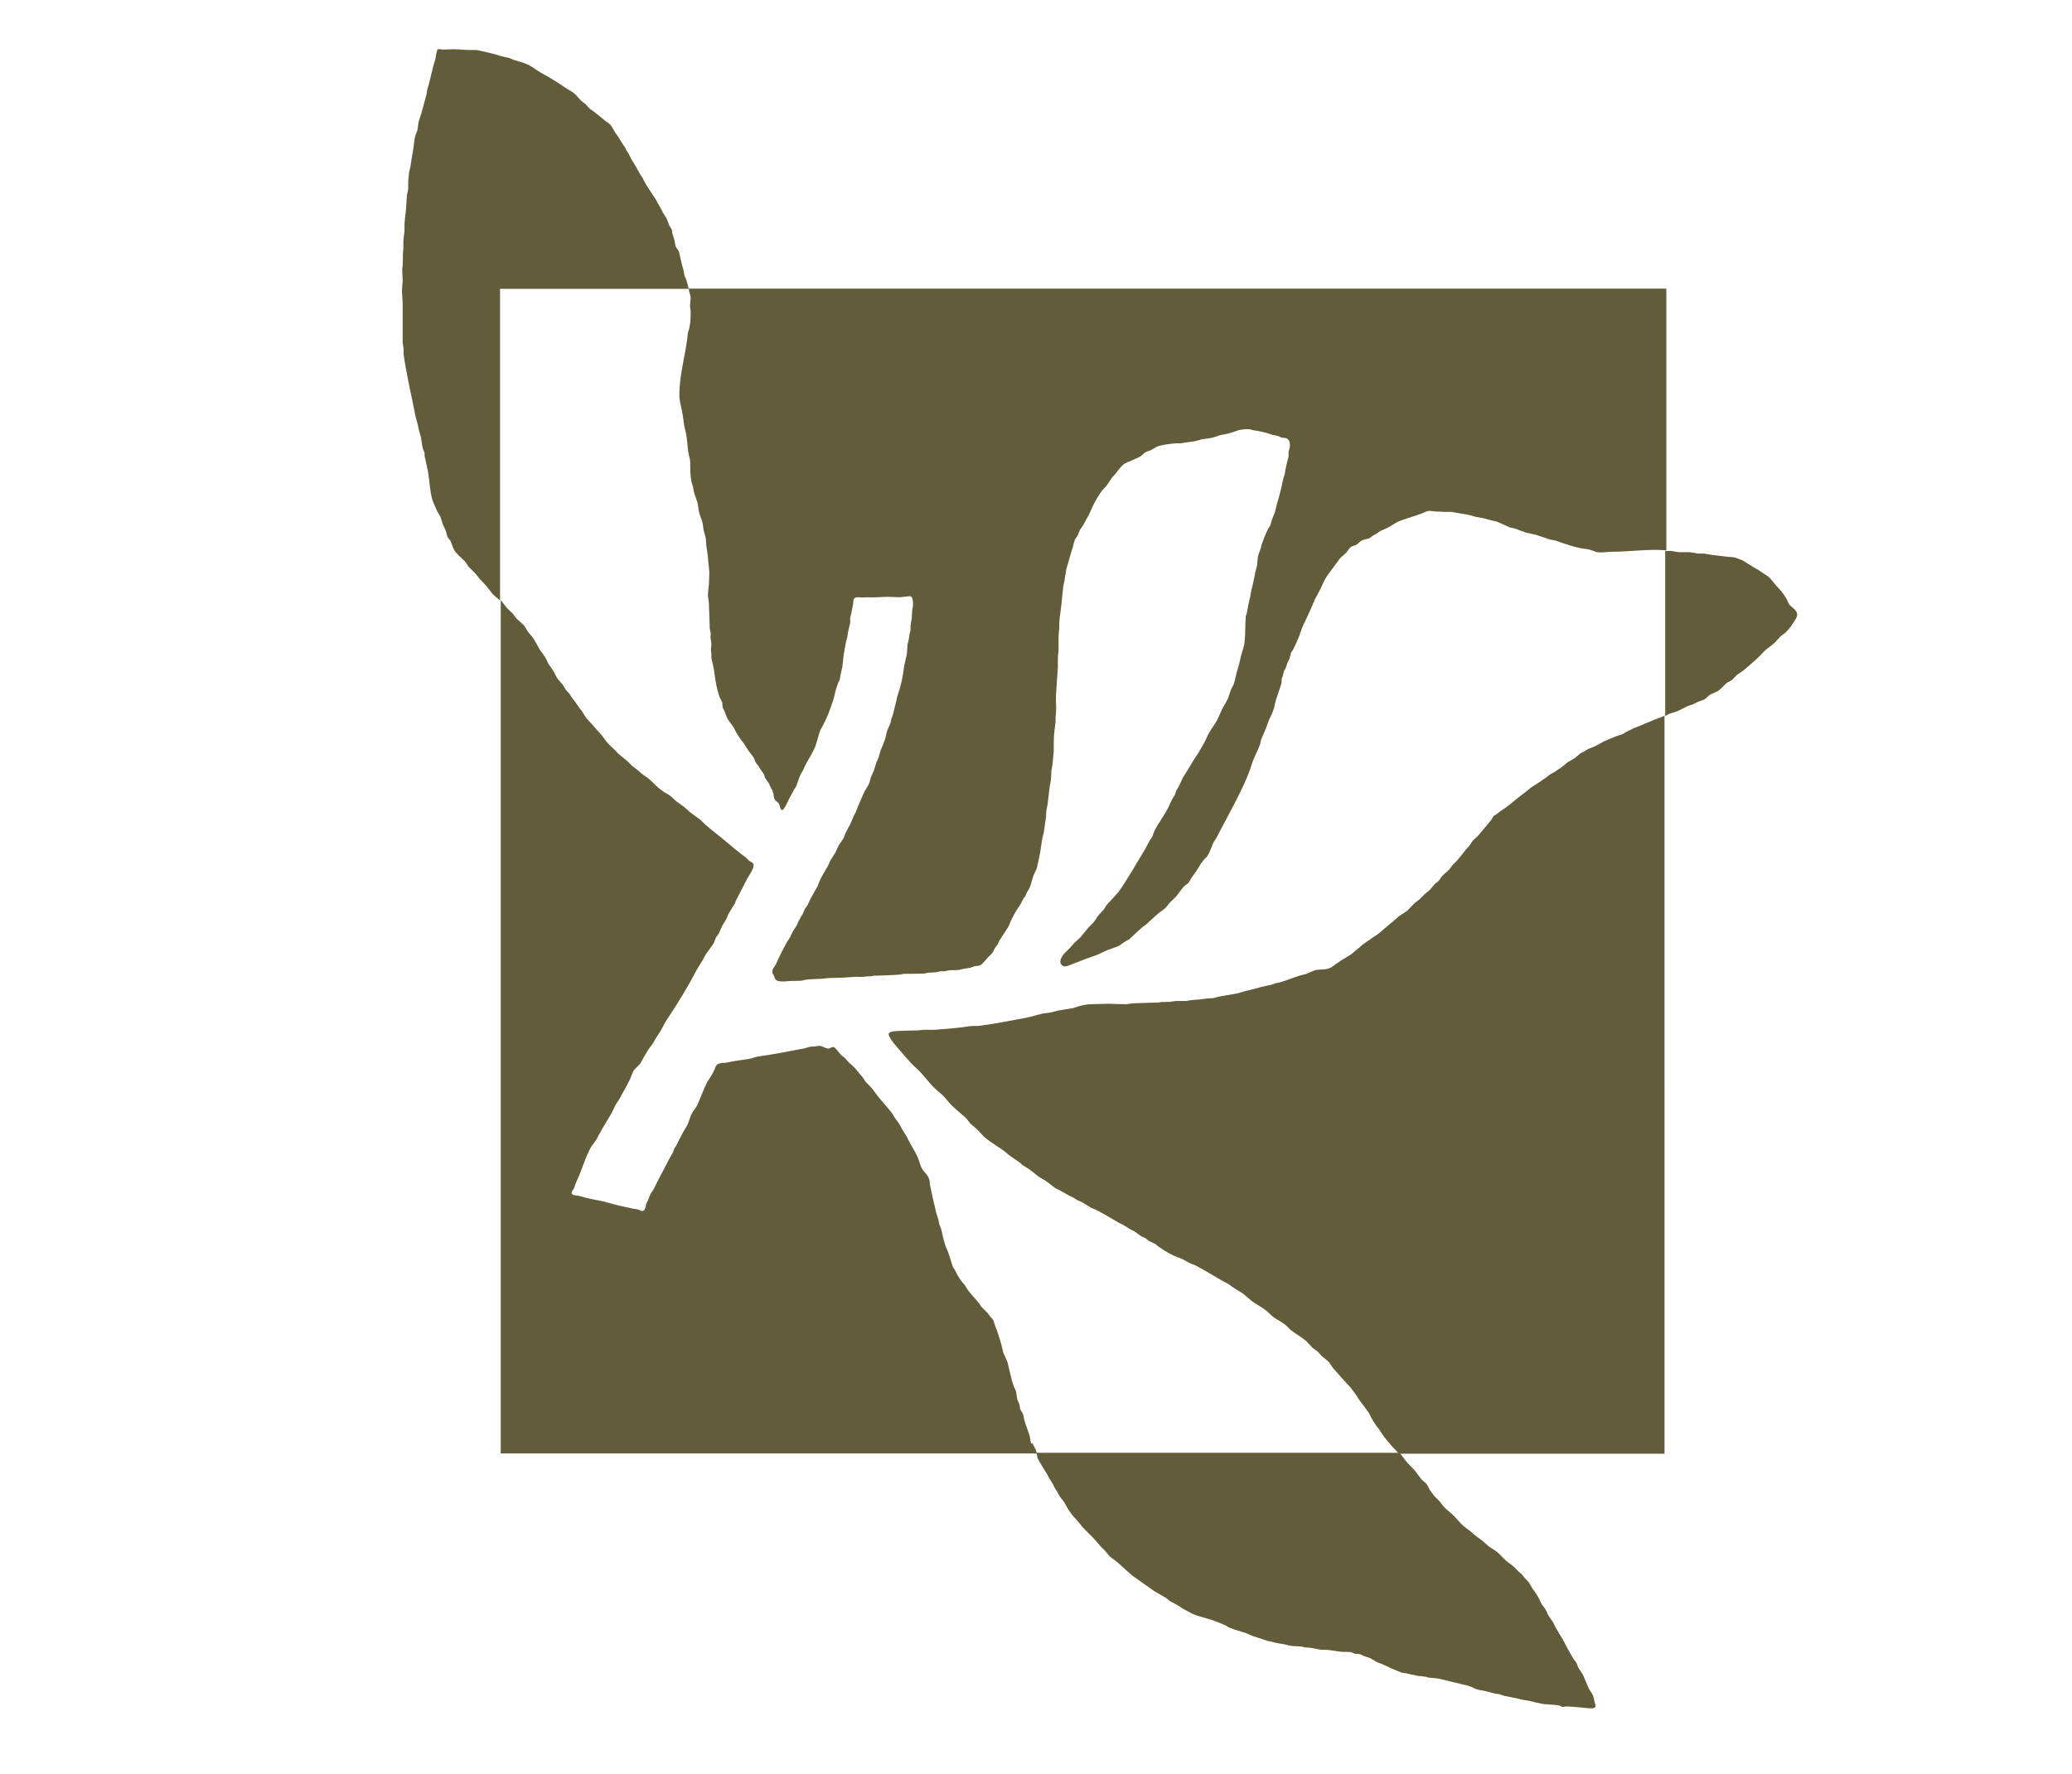
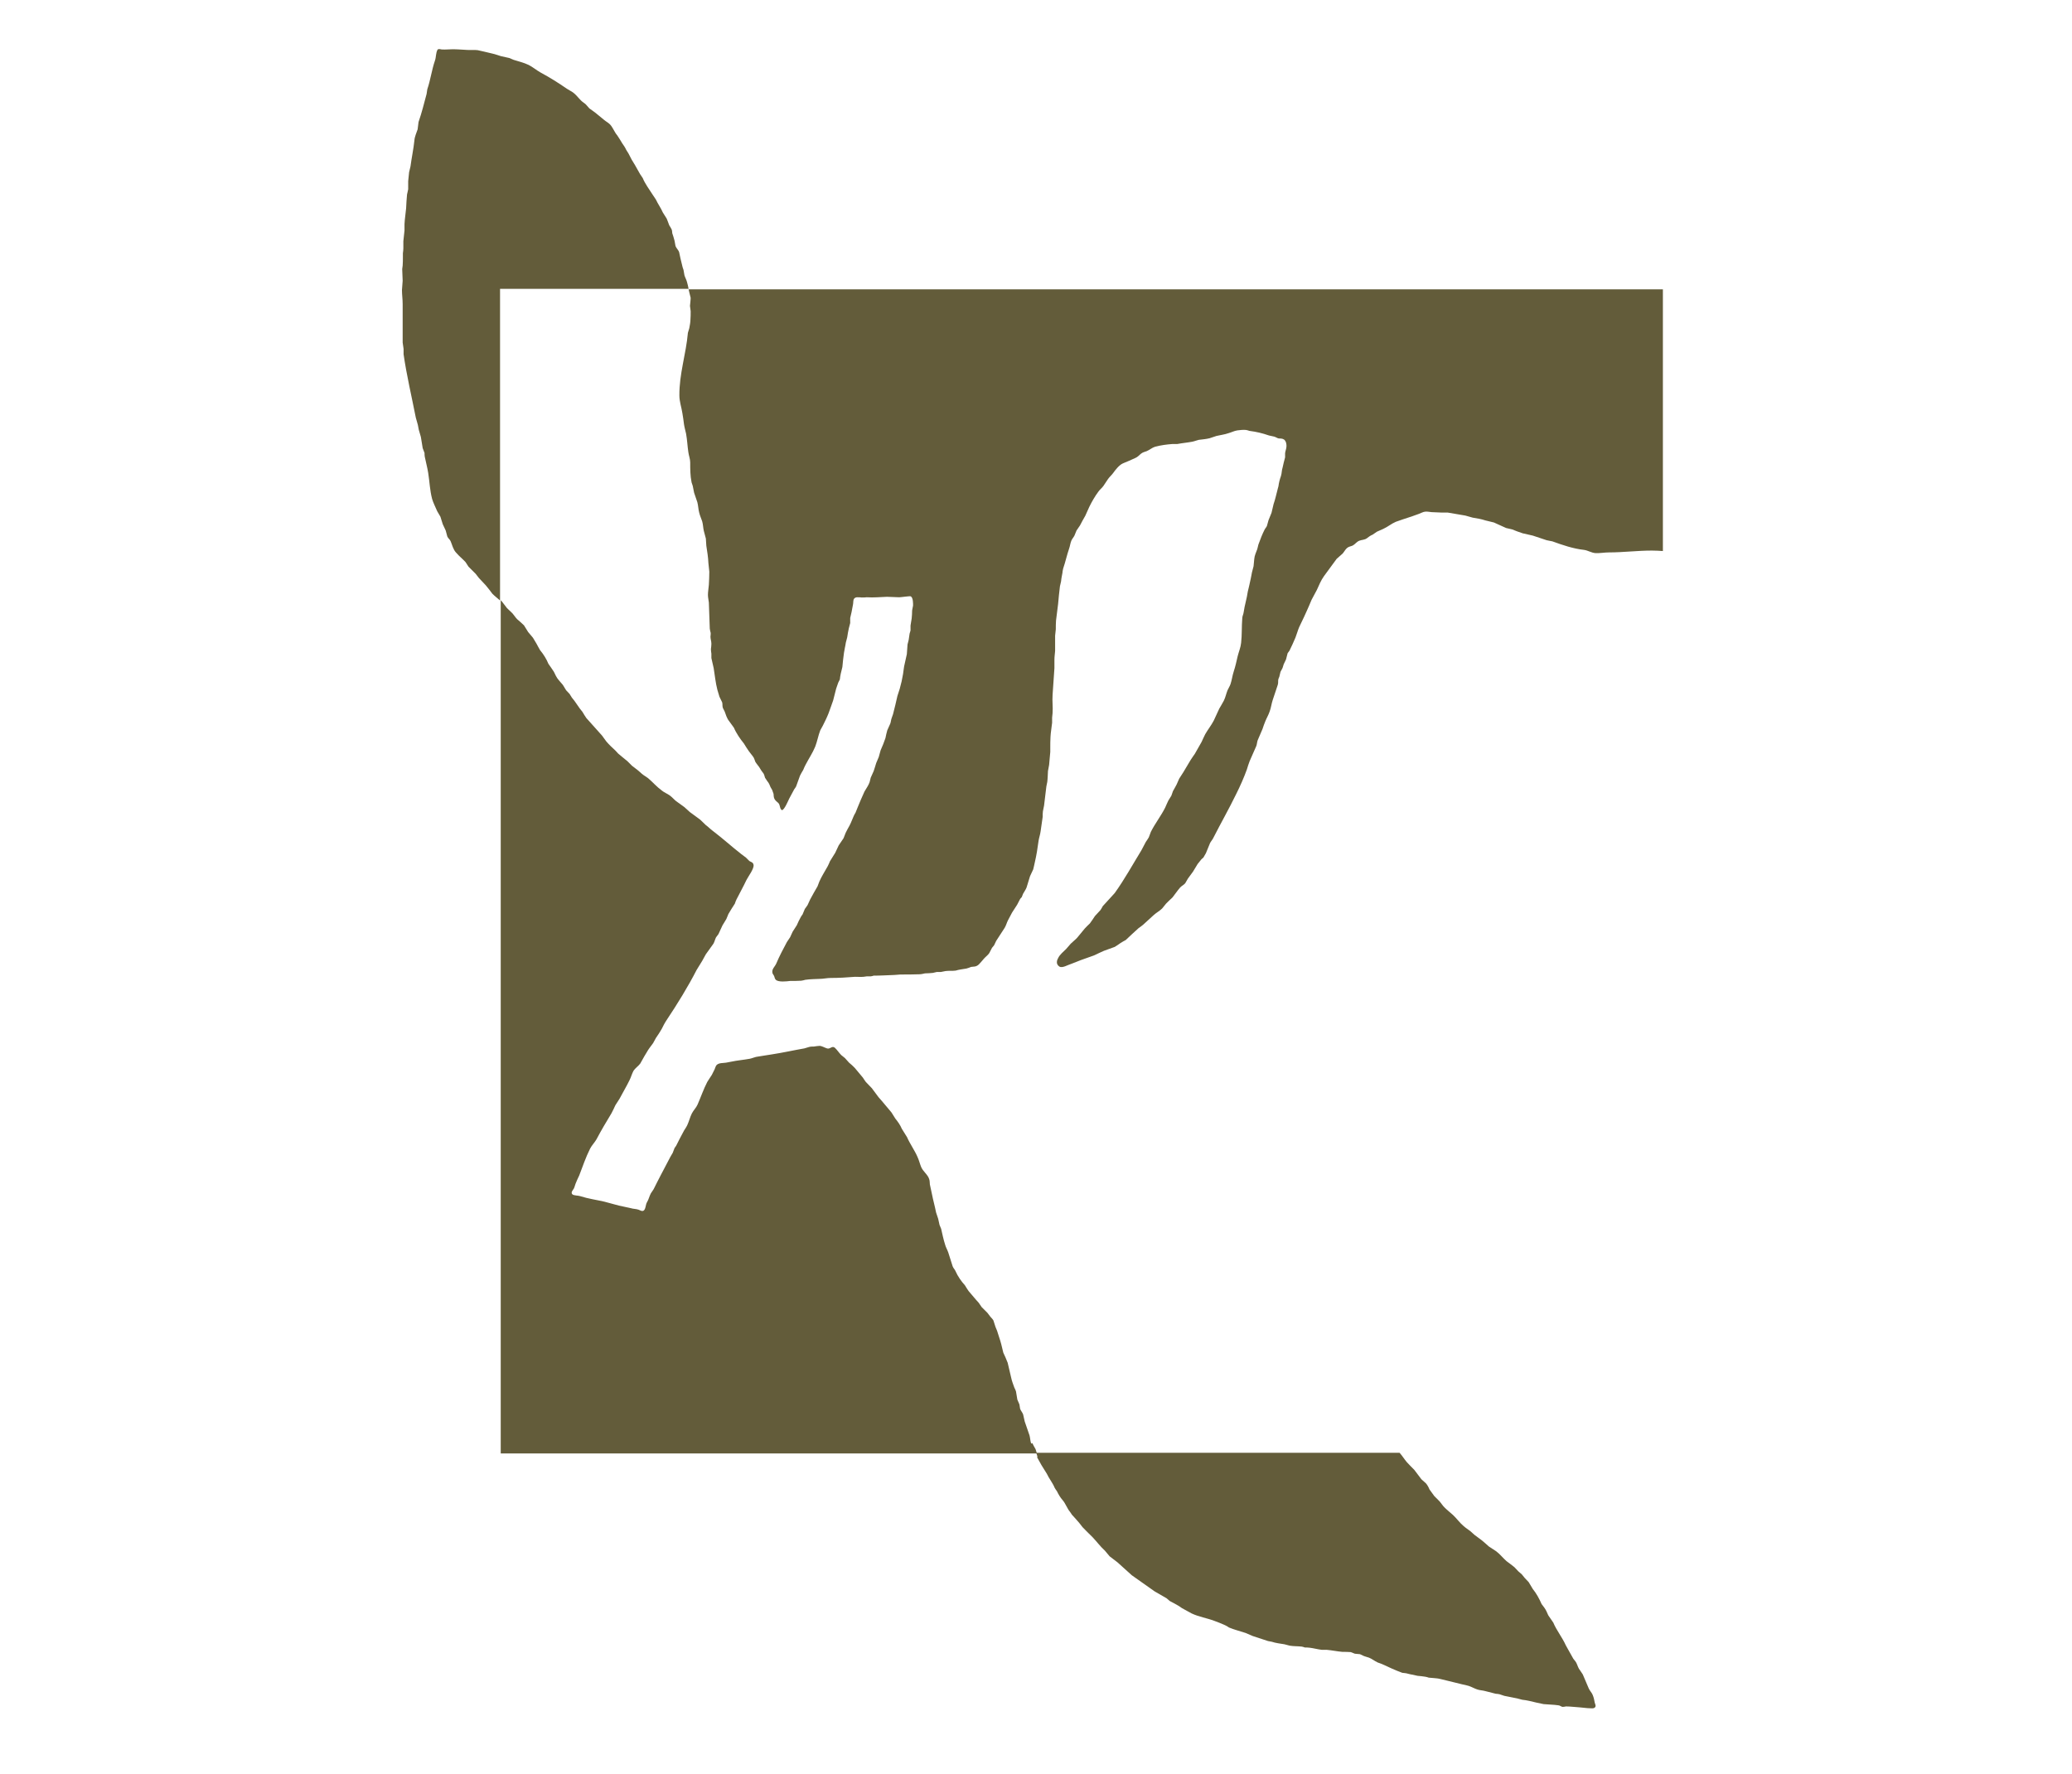
<svg xmlns="http://www.w3.org/2000/svg" id="Layer_1" viewBox="0 0 90 77.08">
  <defs>
    <style>.cls-1{fill:#635c3a;}</style>
  </defs>
-   <path class="cls-1" d="M30,12.91c0,.13-.02.26-.03.38.01.08.02.15.03.23,0,.12,0,.25-.01.37,0,.12-.03.25-.05.37-.02.07-.04.14-.06.2-.08.92-.38,1.79-.37,2.73,0,.25.09.5.13.76.03.16.05.33.07.48.02.14.06.27.09.41.05.27.06.55.1.81.02.15.08.29.08.44,0,.28,0,.58.06.87.02.05.03.1.05.15.02.09.04.2.06.3.05.14.09.27.14.41.04.15.04.3.08.45.03.13.09.26.13.38.04.14.04.28.07.41.03.11.06.23.09.34,0,.1.02.21.02.31.04.26.08.5.09.75.01.13.03.25.04.38,0,.19-.01.38-.02.57-.01.15-.04.29-.04.44,0,.11.03.22.04.33.01.37.03.76.04,1.13.01.06.02.13.04.19,0,.05,0,.1-.01.16,0,.1.04.2.04.31,0,.08-.01.15-.02.23,0,.07.01.13.02.2,0,.06,0,.13,0,.19.03.16.07.28.1.44.05.31.08.63.16.94.03.1.06.2.09.3.04.08.08.16.12.25.02.08,0,.16.03.24.03.05.05.11.08.16.04.11.09.29.19.41.07.1.14.19.21.29.09.22.28.5.43.68.07.11.14.23.22.34l.17.22c.06.07.08.17.11.24.03.05.07.1.1.14.09.1.14.23.22.32.06.06.08.16.1.23.03.05.07.1.1.15.07.08.11.18.14.26l.07.12c.02.06.04.11.06.17.01.07,0,.14.04.22.04.08.12.13.17.18.09.1.05.26.16.31.11-.03.26-.4.31-.5.07-.14.15-.27.22-.41.03-.04.06-.08.08-.12.06-.16.11-.31.17-.47.04-.09.09-.16.14-.25.03-.07.06-.15.1-.22.14-.27.31-.52.42-.79.09-.23.13-.48.22-.71.04-.07.07-.13.11-.2.09-.18.18-.36.25-.54.07-.18.13-.37.2-.56.04-.17.09-.34.13-.51.03-.09.06-.17.09-.26.02-.05.05-.09.07-.14.01-.08.02-.17.04-.25.02-.1.05-.19.07-.29.02-.21.04-.42.07-.62.02-.15.06-.29.08-.44.02-.08.04-.15.06-.23.02-.13.04-.26.07-.39.02-.08.04-.15.06-.23,0-.07,0-.15,0-.22.02-.09.04-.17.06-.26.02-.11.04-.21.06-.32.02-.07,0-.2.05-.26.03-.04.09-.06.13-.06.07,0,.14,0,.2.01.07,0,.15,0,.22-.01.29.02.59-.01.88-.02.18,0,.35.02.53.02.08,0,.46-.06.5-.04.11.06.1.33.1.4-.01.07-.03.14-.04.21,0,.12-.01.24-.02.35-.02.1-.03.21-.05.31,0,.07,0,.14,0,.21-.01.05-.03.1-.04.14l-.04.27c-.02.07-.03.13-.05.2-.01.14-.02.28-.03.42-.04.18-.08.36-.12.54-.05.44-.14.86-.29,1.28-.06.26-.12.53-.19.79-.02.06-.04.11-.06.17-.03.08-.03.16-.06.24-.04.1-.09.19-.13.29-.03.11-.06.23-.08.34-.06.18-.13.35-.21.53-.03.1-.05.19-.08.29-.04.09-.07.17-.11.26-.04.12-.07.24-.11.35-.04.1-.09.19-.13.29-.02.07-.03.14-.05.2-.05.14-.14.26-.22.4-.05.12-.11.24-.16.36-.08.18-.15.37-.23.56-.03.05-.06.1-.08.15-.06.13-.11.28-.18.41-.06.11-.12.21-.17.32-.03.08-.06.16-.09.23-.07.1-.14.21-.21.31-.05.11-.1.21-.15.32-.08.12-.15.25-.23.37-.03.07-.06.15-.1.22-.12.22-.26.43-.36.66-.03.07-.05.14-.08.21-.11.19-.22.38-.32.57-.04.08-.07.16-.11.24-.04.06-.08.12-.12.17-.03.08-.07.16-.1.24-.03.04-.06.08-.08.12-.06.11-.12.23-.17.35-.06.09-.12.19-.18.28-.04.08-.07.16-.11.24l-.14.21c-.16.3-.33.62-.46.93-.06.14-.2.24-.17.4,0,.05.06.1.08.16.02.04.02.11.07.15.11.11.47.07.62.05.16,0,.32,0,.48-.01.06-.01.12-.02.18-.04.21-.03.42-.03.62-.04.16,0,.32-.04.48-.04.35,0,.7-.02,1.06-.05.12,0,.25.01.37,0,.05,0,.09-.02.14-.02.06,0,.11,0,.17,0,.04,0,.09-.02.13-.03.29,0,.6-.02.9-.03l.26-.02s.1-.02.15-.03c.26,0,.55,0,.81-.01.09,0,.17-.02.26-.04.11,0,.23-.01.34-.02.06-.01.11-.03.17-.04.06,0,.12,0,.18,0,.07-.01.13-.03.2-.04.14-.02.29,0,.44-.02.07-.02.15-.04.22-.05.08-.01.17-.03.25-.04.07-.02.13-.04.2-.07.11-.02.21.01.34-.11.07-.08.15-.16.22-.25.08-.09.17-.15.23-.24.04-.08.08-.15.12-.23.03-.04.06-.07.09-.11.03-.06.06-.13.09-.19.12-.19.25-.38.37-.57.06-.1.09-.22.14-.32.06-.12.12-.23.18-.34l.22-.34c.04-.08.09-.17.13-.25.02-.03.04-.05.07-.08.02-.05.04-.1.06-.15.05-.09.11-.17.15-.27.05-.16.1-.33.15-.49.05-.1.09-.2.14-.3.02-.1.05-.2.07-.31.07-.3.12-.61.16-.92.02-.14.07-.27.09-.42.03-.21.06-.42.09-.63,0-.08,0-.16.01-.24.02-.08.03-.17.05-.25.03-.28.07-.55.1-.83.01-.07.03-.13.04-.2.02-.16.02-.31.03-.47.02-.09.03-.18.05-.27.01-.19.04-.38.05-.56v-.16c0-.17,0-.33.01-.5.01-.2.05-.41.07-.61,0-.07,0-.15,0-.22l.02-.2c.02-.26-.02-.52,0-.79.02-.39.06-.77.08-1.16,0-.12,0-.24,0-.36,0-.13.02-.26.03-.39,0-.22,0-.44,0-.66.01-.09.02-.18.03-.28,0-.13,0-.25.01-.38.03-.24.06-.48.09-.72.02-.26.05-.51.08-.77.02-.07.03-.14.05-.22.01-.13.04-.25.06-.37,0-.06.02-.12.03-.18.1-.29.16-.58.26-.87.04-.11.05-.24.1-.35.03-.07.09-.13.13-.21.03-.07.06-.15.09-.22.05-.07.1-.15.15-.22.07-.14.15-.28.23-.42.06-.13.12-.26.18-.4.11-.22.24-.45.39-.65.06-.09.16-.16.22-.25.07-.1.13-.2.2-.3.07-.1.16-.17.23-.27.07-.1.25-.34.42-.41.18-.07.35-.15.53-.23.1-.04.17-.12.24-.18.08-.07.18-.09.26-.12.14-.06.23-.15.36-.19.26-.07.51-.1.76-.12h.21c.21-.04.44-.06.65-.1.1-.02.19-.06.28-.08.15-.02.31-.03.47-.07.1-.03.2-.07.3-.1.17-.04.35-.06.52-.12.14-.04.25-.1.38-.12.12-.02.27-.03.38-.02.05.01.1.02.15.04.31.04.56.1.85.2.08.02.15.03.23.05.07.02.13.07.2.08.07,0,.16,0,.23.05.09.08.1.2.1.28,0,.11-.05.21-.06.31v.18c-.04.15-.08.3-.11.45-.04.11-.03.24-.07.36-.05.14-.09.29-.11.45-.02.06-.03.12-.05.19-.05.19-.09.38-.16.58-.03.13-.06.26-.09.38-.04.11-.09.21-.13.32-.02.08-.05.17-.07.25-.02.05-.06.09-.09.14-.11.21-.2.45-.28.67-.02.07-.03.14-.05.2-.05.14-.12.28-.13.43-.01.1-.02.21-.03.31-.02.09-.05.18-.07.27-.02.09-.03.18-.05.26-.02.11-.05.21-.07.32-.02.08-.04.16-.06.25-.04.3-.14.6-.18.9-.01.09-.06.17-.06.26-.03.36-.01.72-.05,1.07-.02.2-.1.38-.15.58-.05.22-.1.45-.17.66-.06.18-.08.37-.14.55-.03.09-.09.18-.13.27-.06.15-.09.31-.16.45-.07.12-.13.24-.2.35-.08.17-.16.35-.24.52-.11.21-.25.38-.37.59-.05.11-.11.22-.16.34-.09.17-.2.34-.29.51-.06.09-.13.18-.19.28-.1.17-.21.35-.31.52-.06.09-.12.19-.18.28-.04.08-.07.17-.11.25-.05.1-.11.2-.16.29-.02.07-.05.13-.07.2-.04.07-.09.14-.13.21-.05.1-.09.2-.14.31-.18.36-.44.69-.62,1.05-.03.08-.06.16-.09.24-.04.07-.09.14-.13.2-.06.12-.13.24-.19.36-.38.62-.73,1.26-1.16,1.86-.17.19-.35.38-.52.57-.03.06-.06.11-.1.17-.08.09-.16.17-.24.26-.07.11-.14.21-.22.32-.07.07-.15.14-.22.22-.11.13-.22.27-.33.4-.08.09-.19.17-.28.26-.07.08-.13.15-.2.23-.13.13-.27.24-.34.38-.06.1-.12.27.04.38.13.09.37-.07.54-.12.17-.06.34-.14.52-.2.15-.05.3-.11.45-.16.14-.07.28-.13.43-.2.16-.06.31-.11.47-.17.08-.05.16-.1.24-.16.08-.05.16-.1.24-.14.18-.17.36-.34.55-.51.07-.05.14-.1.2-.15.15-.14.31-.28.46-.42.12-.11.26-.18.37-.29.06-.07.11-.14.17-.21.09-.09.18-.18.28-.27.11-.14.21-.29.33-.43.06-.07.18-.12.23-.2.04-.06.07-.13.11-.19.08-.11.15-.2.22-.3.07-.11.13-.22.2-.33.05-.07.11-.13.16-.2.03-.03.06-.06.09-.08.04-.06.07-.13.11-.19.06-.15.12-.3.18-.44.04-.08.11-.15.15-.24.32-.63.68-1.26.99-1.9.17-.34.33-.7.46-1.06.04-.12.07-.24.12-.36.1-.22.19-.44.29-.66.03-.08.03-.17.06-.25.07-.17.14-.33.21-.49.04-.11.07-.22.12-.33.06-.15.14-.28.19-.43.06-.16.08-.34.13-.49.08-.22.14-.44.22-.66.02-.06.02-.13.02-.2,0-.05.03-.11.05-.16.02-.07.03-.14.05-.21l.09-.17c.02-.05.03-.11.05-.16.03-.07.07-.14.1-.21.02-.09.05-.18.07-.27l.08-.11c.09-.19.18-.37.26-.57.06-.15.1-.31.16-.45.07-.15.14-.29.21-.44.08-.16.14-.32.22-.49.04-.09.07-.17.11-.26.08-.14.15-.29.23-.43.09-.2.18-.42.31-.6.18-.25.37-.5.55-.75.09-.08.17-.15.26-.23.07-.08.11-.17.19-.24.08-.07.17-.07.25-.11.11-.06.16-.16.29-.21.1-.04.23-.03.33-.11.06-.05.16-.12.24-.15.06-.04.13-.09.19-.13.09-.04.18-.08.27-.12.2-.09.36-.23.55-.31.21-.08.39-.13.59-.2.14-.04.27-.1.4-.14.11-.04.19-.09.28-.1.09-.01.19.01.28.02.15,0,.31.02.46.02.08,0,.17,0,.25,0,.25.04.51.09.76.13.11.03.22.06.32.09.19.03.37.06.55.12.12.03.25.06.37.09.18.08.35.16.53.24.09.02.17.04.26.06.15.06.3.12.46.17.15.03.29.07.44.1.2.07.4.13.6.2.08.02.16.03.25.05.44.16.91.32,1.37.37.17.02.33.13.5.14.2.01.39-.03.59-.03.61,0,1.24-.08,1.86-.08.16,0,.32.01.48.02v-11.37H29.91c.01.06.03.11.04.17.02.07.03.13.05.2Z" />
-   <path class="cls-1" d="M70.91,31.67c-.11.04-.21.1-.31.15-.04.03-.08.05-.12.08-.1.03-.21.06-.31.1-.16.07-.32.13-.48.2-.13.07-.27.15-.4.22-.1.04-.2.08-.3.12-.06.03-.11.07-.17.1-.05.03-.1.06-.16.08-.09.07-.17.15-.26.22-.1.06-.21.12-.31.18-.08.06-.15.13-.23.19-.09.08-.21.13-.29.2-.04.02-.08.05-.12.07-.11.05-.22.14-.29.2-.08.05-.15.1-.23.16-.14.09-.28.18-.42.27-.28.24-.63.48-.9.72-.18.16-.42.28-.6.44l-.13.08c-.04.06-.07.12-.11.18-.18.22-.37.44-.55.66-.08.09-.19.17-.26.25-.04.07-.09.13-.13.2-.05.06-.1.11-.16.17-.12.16-.26.34-.4.5-.07.07-.13.13-.2.2-.04.05-.07.11-.11.16l-.3.27c-.07.08-.11.17-.18.24-.05.06-.13.09-.17.14-.07.08-.14.17-.21.25-.07.06-.15.12-.22.18-.08.08-.15.15-.23.23-.07.05-.14.11-.21.16-.11.11-.21.23-.33.34-.12.08-.23.15-.35.23-.26.24-.57.48-.84.72-.14.12-.3.19-.44.31-.04.02-.07.05-.11.07-.06.04-.11.08-.17.12-.15.14-.34.28-.49.42-.15.09-.3.18-.46.28-.07.05-.15.1-.22.15-.07.06-.18.14-.27.18-.25.1-.46.03-.69.11l-.35.15c-.1.03-.21.05-.31.08-.31.1-.58.22-.89.3-.04,0-.08.01-.12.02-.05.02-.11.04-.16.06-.15.04-.31.06-.45.1-.28.07-.55.15-.82.21-.06.02-.12.04-.18.06-.24.05-.51.09-.74.13-.13.02-.26.07-.39.09-.09,0-.18.01-.28.02-.21.03-.41.05-.61.06-.08.01-.15.02-.23.04-.15,0-.31,0-.46,0-.09.01-.17.02-.26.04-.1,0-.21,0-.31,0-.06,0-.13.02-.19.03-.35,0-.71.02-1.06.03-.11.01-.23.02-.34.04-.25,0-.49-.01-.74-.02-.26,0-.53.02-.79.02-.18,0-.39.05-.57.1-.07.02-.14.05-.21.07-.22.04-.44.07-.67.11-.1.03-.2.05-.3.08-.12.02-.25.03-.37.05-.22.06-.43.11-.65.17-.66.12-1.34.26-2.01.35-.17.03-.35,0-.52.03-.5.08-.98.11-1.46.15-.14.01-.27,0-.4,0-.13,0-.26.02-.39.03-.24,0-.5.01-.74.02-.09,0-.45,0-.5.12-.03.08.16.34.24.44.32.37.66.8,1,1.1.28.25.52.62.81.88.1.09.2.17.3.26.14.14.24.29.37.42.21.2.44.39.65.58.06.08.12.15.18.23.11.09.21.18.32.28.09.09.17.19.26.28.24.21.51.37.76.54.15.1.26.21.41.32.14.1.28.19.42.29.03.03.05.05.08.08.11.07.22.14.33.21.13.1.25.2.38.3.1.06.2.12.3.18.15.1.27.21.41.31.06.04.14.07.2.1.14.08.28.16.42.24l.18.08s.1.07.15.1c.08.04.16.07.24.11.13.08.26.16.39.24.07.03.14.06.22.09.16.08.32.18.47.26.18.1.35.21.53.31.05.02.1.04.15.07l.31.19c.07.04.14.07.21.11.09.06.17.13.26.19.07.04.14.06.21.1.06.04.11.1.17.13.09.04.18.09.27.13.03.03.07.06.1.09.19.13.39.26.59.36.15.08.31.13.46.19.12.07.25.14.37.2.06.02.13.05.19.07.5.26.97.57,1.46.83l.18.13c.14.09.28.18.42.26.13.11.26.21.38.32.21.16.45.28.66.44.09.09.19.17.28.26.17.12.35.21.51.33.1.07.18.18.28.26.21.16.45.29.66.47.09.1.18.19.27.29.08.06.16.11.23.17.06.06.11.12.17.19.11.09.22.17.32.27.06.09.12.18.18.26.23.26.48.55.73.81.08.1.15.2.23.3.05.08.11.17.16.25.14.19.29.38.43.58.1.22.26.5.42.68.08.12.16.24.24.36.12.14.23.28.35.42.1.1.2.2.29.31h11.54V31.09l-.07.04c-.43.15-.9.37-1.34.54Z" />
+   <path class="cls-1" d="M30,12.91c0,.13-.02.26-.03.38.01.08.02.15.03.23,0,.12,0,.25-.01.37,0,.12-.03.25-.05.37-.02.07-.04.14-.06.2-.08.92-.38,1.79-.37,2.73,0,.25.09.5.13.76.03.16.05.33.07.48.02.14.06.27.09.41.05.27.06.55.1.81.02.15.08.29.08.44,0,.28,0,.58.06.87.02.05.03.1.05.15.02.09.04.2.06.3.05.14.09.27.14.41.04.15.04.3.08.45.03.13.09.26.13.38.04.14.04.28.07.41.03.11.06.23.09.34,0,.1.02.21.02.31.04.26.08.5.09.75.01.13.03.25.04.38,0,.19-.01.38-.02.57-.01.15-.04.29-.04.44,0,.11.03.22.04.33.01.37.03.76.04,1.13.01.06.02.13.04.19,0,.05,0,.1-.01.16,0,.1.04.2.04.31,0,.08-.01.15-.02.23,0,.07.01.13.02.2,0,.06,0,.13,0,.19.03.16.07.28.1.44.05.31.08.63.16.94.03.1.06.2.09.3.04.08.08.16.12.25.02.08,0,.16.03.24.03.05.05.11.08.16.04.11.09.29.19.41.07.1.14.19.21.29.09.22.28.5.43.68.07.11.14.23.22.34l.17.22c.06.07.08.17.11.24.03.05.07.1.1.14.09.1.14.23.22.32.06.06.08.16.1.23.03.05.07.1.1.15.07.08.11.18.14.26l.07.12c.02.06.04.11.06.17.01.07,0,.14.04.22.04.08.12.13.17.18.09.1.05.26.16.31.11-.03.26-.4.31-.5.07-.14.15-.27.22-.41.03-.04.06-.08.08-.12.06-.16.11-.31.17-.47.04-.09.09-.16.14-.25.03-.07.06-.15.1-.22.14-.27.31-.52.42-.79.09-.23.13-.48.22-.71.04-.07.07-.13.11-.2.09-.18.18-.36.25-.54.07-.18.13-.37.2-.56.04-.17.09-.34.13-.51.03-.09.06-.17.09-.26.02-.05.05-.09.07-.14.01-.08.02-.17.04-.25.02-.1.05-.19.07-.29.02-.21.04-.42.07-.62.02-.15.06-.29.08-.44.02-.08.04-.15.06-.23.02-.13.04-.26.07-.39.02-.08.04-.15.06-.23,0-.07,0-.15,0-.22.02-.09.04-.17.06-.26.02-.11.04-.21.06-.32.02-.07,0-.2.05-.26.03-.04.09-.06.13-.06.07,0,.14,0,.2.01.07,0,.15,0,.22-.01.29.02.59-.01.88-.02.18,0,.35.02.53.02.08,0,.46-.06.5-.04.11.06.1.33.1.4-.01.07-.03.14-.04.21,0,.12-.01.24-.02.35-.02.1-.03.21-.05.31,0,.07,0,.14,0,.21-.01.05-.03.1-.04.14l-.04.27c-.02.07-.03.13-.05.2-.01.14-.02.28-.03.42-.04.18-.08.36-.12.54-.05.44-.14.86-.29,1.28-.06.26-.12.53-.19.79-.02.06-.04.11-.06.17-.03.08-.03.16-.06.24-.04.1-.09.19-.13.29-.03.11-.06.23-.08.34-.06.18-.13.35-.21.53-.03.1-.05.19-.08.29-.04.09-.07.17-.11.26-.04.12-.07.24-.11.35-.04.1-.09.19-.13.29-.02.07-.03.14-.05.2-.05.14-.14.26-.22.4-.05.12-.11.24-.16.36-.08.18-.15.37-.23.56-.03.05-.06.1-.08.15-.06.13-.11.28-.18.41-.06.11-.12.21-.17.32-.03.08-.06.16-.09.23-.07.1-.14.21-.21.31-.05.11-.1.21-.15.32-.08.12-.15.25-.23.37-.03.07-.06.15-.1.22-.12.22-.26.43-.36.66-.03.07-.05.14-.08.21-.11.19-.22.38-.32.57-.04.08-.07.16-.11.24-.04.06-.08.12-.12.17-.03.08-.07.16-.1.24-.03.04-.06.08-.08.12-.06.11-.12.23-.17.35-.06.09-.12.19-.18.28-.04.08-.07.16-.11.24l-.14.21c-.16.3-.33.62-.46.93-.06.14-.2.24-.17.4,0,.05.06.1.08.16.02.04.02.11.07.15.11.11.47.07.62.05.16,0,.32,0,.48-.01.06-.01.12-.02.18-.04.21-.03.42-.03.62-.04.16,0,.32-.04.48-.04.35,0,.7-.02,1.06-.05.12,0,.25.01.37,0,.05,0,.09-.02.14-.02.06,0,.11,0,.17,0,.04,0,.09-.02.13-.03.29,0,.6-.02.9-.03l.26-.02c.26,0,.55,0,.81-.01.09,0,.17-.02.26-.04.11,0,.23-.01.34-.02.06-.01.11-.03.17-.04.06,0,.12,0,.18,0,.07-.01.13-.03.2-.04.14-.02.29,0,.44-.02.07-.02.15-.04.22-.05.08-.01.17-.03.25-.04.07-.02.13-.04.2-.07.11-.02.21.01.34-.11.07-.08.15-.16.22-.25.08-.09.17-.15.23-.24.04-.08.08-.15.12-.23.03-.04.06-.07.09-.11.03-.06.06-.13.09-.19.12-.19.25-.38.37-.57.06-.1.09-.22.14-.32.06-.12.12-.23.18-.34l.22-.34c.04-.08.09-.17.13-.25.02-.03.04-.05.07-.08.02-.05.04-.1.06-.15.05-.09.11-.17.15-.27.05-.16.1-.33.15-.49.05-.1.09-.2.14-.3.02-.1.05-.2.07-.31.07-.3.12-.61.16-.92.02-.14.07-.27.09-.42.03-.21.06-.42.09-.63,0-.08,0-.16.01-.24.02-.08.03-.17.05-.25.03-.28.07-.55.1-.83.01-.07.03-.13.04-.2.02-.16.02-.31.03-.47.02-.09.03-.18.05-.27.01-.19.04-.38.05-.56v-.16c0-.17,0-.33.01-.5.01-.2.05-.41.07-.61,0-.07,0-.15,0-.22l.02-.2c.02-.26-.02-.52,0-.79.02-.39.06-.77.08-1.16,0-.12,0-.24,0-.36,0-.13.02-.26.03-.39,0-.22,0-.44,0-.66.01-.09.02-.18.03-.28,0-.13,0-.25.01-.38.03-.24.06-.48.09-.72.02-.26.05-.51.08-.77.02-.07.03-.14.05-.22.01-.13.04-.25.06-.37,0-.06.02-.12.03-.18.1-.29.16-.58.26-.87.04-.11.05-.24.1-.35.03-.07.09-.13.13-.21.03-.07.06-.15.09-.22.05-.07.1-.15.15-.22.07-.14.15-.28.23-.42.06-.13.12-.26.18-.4.11-.22.24-.45.39-.65.06-.09.16-.16.22-.25.07-.1.13-.2.2-.3.07-.1.16-.17.23-.27.07-.1.25-.34.42-.41.18-.07.35-.15.53-.23.1-.04.17-.12.24-.18.08-.07.18-.09.26-.12.14-.06.23-.15.36-.19.26-.07.51-.1.76-.12h.21c.21-.04.44-.06.65-.1.1-.02.19-.06.28-.08.15-.02.31-.03.47-.07.1-.03.2-.07.3-.1.17-.04.35-.06.52-.12.14-.04.25-.1.38-.12.12-.02.27-.03.38-.02.05.01.1.02.15.04.31.04.56.1.85.2.08.02.15.03.23.05.07.02.13.07.2.08.07,0,.16,0,.23.05.09.08.1.2.1.28,0,.11-.05.21-.06.31v.18c-.04.15-.08.3-.11.45-.04.11-.03.24-.07.36-.05.14-.09.29-.11.45-.02.06-.03.12-.05.19-.05.19-.09.38-.16.58-.03.13-.06.26-.09.38-.04.11-.09.21-.13.32-.02.08-.05.17-.07.25-.02.05-.06.09-.09.14-.11.21-.2.45-.28.67-.02.07-.03.14-.05.2-.05.14-.12.28-.13.43-.01.1-.02.21-.03.31-.02.09-.05.18-.07.27-.02.09-.03.18-.05.26-.02.11-.05.21-.07.32-.02.08-.04.16-.06.25-.04.3-.14.6-.18.9-.01.09-.06.17-.06.26-.03.36-.01.72-.05,1.07-.02.2-.1.38-.15.58-.05.22-.1.45-.17.66-.06.18-.08.37-.14.55-.03.09-.09.18-.13.27-.06.15-.09.31-.16.45-.07.12-.13.24-.2.35-.08.17-.16.35-.24.52-.11.21-.25.38-.37.59-.05.11-.11.22-.16.34-.09.17-.2.34-.29.51-.06.09-.13.18-.19.28-.1.17-.21.35-.31.52-.06.09-.12.19-.18.28-.04.08-.07.17-.11.25-.05.1-.11.2-.16.29-.02.07-.05.13-.07.2-.04.07-.09.14-.13.21-.05.1-.09.2-.14.31-.18.36-.44.69-.62,1.05-.03.08-.06.16-.09.24-.04.07-.09.14-.13.2-.06.12-.13.24-.19.36-.38.62-.73,1.26-1.16,1.86-.17.19-.35.38-.52.57-.03.06-.06.11-.1.17-.08.09-.16.17-.24.26-.07.11-.14.21-.22.32-.07.07-.15.14-.22.22-.11.13-.22.27-.33.4-.08.09-.19.17-.28.26-.07.08-.13.15-.2.23-.13.13-.27.24-.34.38-.06.1-.12.27.04.38.13.09.37-.07.54-.12.17-.06.34-.14.52-.2.15-.05.3-.11.45-.16.14-.07.28-.13.43-.2.16-.06.31-.11.47-.17.08-.05.16-.1.24-.16.08-.05.16-.1.24-.14.18-.17.36-.34.55-.51.07-.05.14-.1.2-.15.15-.14.31-.28.46-.42.12-.11.26-.18.37-.29.06-.07.11-.14.17-.21.09-.09.18-.18.28-.27.11-.14.21-.29.33-.43.06-.07.18-.12.23-.2.04-.06.07-.13.11-.19.08-.11.15-.2.22-.3.07-.11.13-.22.2-.33.05-.07.11-.13.16-.2.03-.03.06-.06.09-.08.04-.06.07-.13.11-.19.06-.15.12-.3.18-.44.04-.08.11-.15.15-.24.32-.63.68-1.26.99-1.9.17-.34.33-.7.46-1.06.04-.12.07-.24.12-.36.1-.22.19-.44.29-.66.03-.08.03-.17.06-.25.07-.17.14-.33.21-.49.04-.11.07-.22.12-.33.06-.15.14-.28.19-.43.06-.16.08-.34.13-.49.08-.22.14-.44.22-.66.02-.06.02-.13.02-.2,0-.05.03-.11.05-.16.02-.07.03-.14.05-.21l.09-.17c.02-.05.03-.11.05-.16.03-.07.07-.14.1-.21.02-.09.05-.18.07-.27l.08-.11c.09-.19.18-.37.26-.57.06-.15.1-.31.16-.45.07-.15.14-.29.21-.44.08-.16.14-.32.22-.49.04-.09.07-.17.11-.26.08-.14.15-.29.23-.43.09-.2.18-.42.31-.6.18-.25.37-.5.55-.75.09-.08.17-.15.26-.23.07-.08.11-.17.19-.24.08-.07.17-.07.25-.11.11-.06.16-.16.29-.21.1-.04.23-.03.33-.11.06-.05.16-.12.24-.15.06-.04.13-.09.19-.13.09-.04.18-.08.27-.12.2-.09.36-.23.55-.31.21-.08.39-.13.59-.2.14-.04.27-.1.4-.14.11-.04.19-.09.28-.1.09-.01.19.01.28.02.15,0,.31.02.46.02.08,0,.17,0,.25,0,.25.04.51.09.76.13.11.03.22.06.32.09.19.03.37.06.55.12.12.03.25.06.37.09.18.08.35.16.53.24.09.02.17.04.26.06.15.06.3.12.46.17.15.03.29.07.44.1.2.07.4.13.6.2.08.02.16.03.25.05.44.16.91.32,1.37.37.17.02.33.13.5.14.2.01.39-.03.59-.03.61,0,1.24-.08,1.86-.08.16,0,.32.01.48.02v-11.37H29.91c.01.06.03.11.04.17.02.07.03.13.05.2Z" />
  <path class="cls-1" d="M44.79,62.72c-.04-.12-.04-.23-.07-.35-.07-.2-.14-.41-.21-.61-.02-.1-.05-.21-.07-.31-.03-.08-.1-.16-.13-.24-.01-.06-.02-.13-.03-.19-.03-.07-.06-.14-.09-.21l-.06-.36c-.02-.05-.04-.11-.07-.16-.05-.14-.11-.29-.14-.44-.05-.2-.1-.44-.15-.64-.06-.15-.12-.3-.19-.44-.03-.12-.06-.25-.09-.37-.05-.2-.13-.4-.18-.58-.02-.06-.05-.11-.07-.17-.03-.09-.06-.19-.09-.28-.03-.06-.09-.11-.13-.16-.04-.06-.09-.11-.13-.17-.08-.08-.17-.17-.25-.25-.04-.06-.09-.13-.13-.19-.15-.16-.29-.34-.44-.51-.05-.08-.11-.16-.16-.25-.14-.15-.31-.39-.4-.6-.03-.08-.1-.14-.13-.22-.06-.2-.13-.4-.19-.6-.04-.12-.11-.23-.14-.35-.07-.22-.12-.46-.17-.68-.02-.06-.05-.11-.07-.17-.02-.09-.04-.18-.06-.27l-.09-.27c-.05-.26-.13-.54-.18-.8-.03-.14-.06-.27-.09-.42-.01-.07,0-.15-.03-.23-.06-.2-.26-.32-.35-.53-.06-.15-.09-.29-.16-.44-.12-.28-.33-.57-.45-.85-.08-.12-.15-.25-.23-.37-.06-.15-.18-.32-.28-.44-.06-.09-.11-.18-.17-.27-.19-.22-.37-.45-.56-.66-.1-.13-.19-.26-.29-.39l-.26-.27c-.04-.06-.09-.12-.13-.19-.12-.14-.23-.28-.35-.42-.08-.08-.16-.16-.25-.23-.06-.07-.12-.13-.18-.2-.05-.04-.1-.08-.16-.13-.1-.1-.18-.23-.28-.32-.12-.1-.21.08-.34.03-.1-.03-.21-.1-.31-.11-.08,0-.17.02-.26.03-.07,0-.14,0-.21.02-.07.02-.13.04-.2.06-.46.08-.95.19-1.41.26-.23.04-.47.07-.69.11-.09.02-.17.06-.27.08-.27.05-.54.07-.82.13-.07.01-.14.03-.21.04-.1.02-.31,0-.41.1-.05.05-.06.13-.09.19l-.12.24c-.07.11-.14.21-.2.31-.16.31-.28.66-.42.98-.06.14-.18.25-.25.39-.08.16-.12.34-.2.51-.05.11-.13.2-.18.31-.1.19-.21.39-.3.58-.02.03-.05.07-.07.1-.03.07-.05.14-.08.21-.03.06-.07.11-.1.17-.14.27-.28.53-.42.8-.1.2-.21.4-.31.61-.04.06-.08.12-.12.18-.07.13-.09.26-.17.39-.06.09-.05.34-.17.37-.07.02-.13-.03-.19-.05-.11-.04-.23-.03-.35-.07-.17-.04-.34-.07-.51-.11-.21-.06-.42-.11-.63-.17-.35-.08-.71-.13-1.05-.24-.08-.03-.28-.02-.34-.08-.08-.08.03-.19.06-.24.04-.07.05-.15.08-.22.05-.12.1-.24.16-.36.15-.39.28-.78.47-1.16.07-.14.2-.27.28-.41.2-.38.42-.75.65-1.13.06-.12.12-.23.17-.35.06-.09.12-.19.18-.28.14-.27.3-.53.43-.8.07-.13.11-.3.18-.42.07-.11.21-.2.29-.31l.18-.32c.08-.12.13-.23.21-.34.06-.08.11-.15.17-.23.04-.07.08-.15.12-.22.09-.13.17-.25.25-.39.06-.12.13-.26.21-.38.48-.72.93-1.45,1.31-2.19l.24-.39c.05-.1.11-.19.16-.29.11-.15.22-.31.33-.46.05-.09.07-.19.11-.27.04-.05.07-.1.11-.15.06-.12.11-.25.17-.37.06-.09.11-.19.17-.28.03-.07.06-.15.09-.22.09-.15.18-.3.28-.45.02-.06.04-.12.07-.18.14-.28.3-.56.43-.84.08-.16.35-.51.31-.67-.02-.11-.12-.12-.18-.16-.05-.05-.1-.1-.15-.15-.07-.05-.13-.1-.2-.15-.41-.32-.83-.7-1.24-1.01-.11-.08-.2-.18-.3-.25-.08-.08-.17-.16-.25-.24l-.45-.33c-.08-.07-.15-.14-.23-.21l-.36-.26c-.09-.07-.18-.18-.28-.25-.11-.08-.23-.12-.34-.21-.22-.16-.39-.36-.6-.54-.09-.07-.19-.12-.27-.19-.06-.05-.11-.1-.17-.15-.09-.07-.18-.14-.26-.2-.07-.07-.13-.13-.2-.2-.13-.11-.28-.22-.4-.33-.04-.04-.08-.09-.12-.13-.13-.12-.27-.25-.39-.39-.06-.09-.13-.17-.19-.26-.22-.24-.45-.51-.68-.76-.06-.09-.12-.18-.17-.27-.16-.18-.3-.44-.46-.62-.03-.05-.07-.11-.1-.16-.05-.05-.1-.11-.15-.16-.05-.08-.09-.15-.14-.23-.06-.07-.12-.14-.18-.21-.09-.1-.16-.25-.21-.36-.08-.12-.16-.24-.24-.35-.08-.2-.21-.41-.36-.59-.05-.09-.11-.19-.16-.29-.05-.08-.1-.16-.15-.25-.07-.08-.13-.16-.21-.25-.06-.1-.12-.19-.18-.29-.1-.1-.2-.18-.3-.27-.07-.07-.13-.17-.2-.25-.08-.08-.16-.15-.24-.23-.08-.1-.15-.2-.23-.3-.01-.01-.03-.02-.04-.04v37.07h23.29c-.02-.06-.04-.12-.06-.19-.05-.09-.1-.17-.14-.26Z" />
-   <path class="cls-1" d="M77.67,26.16c-.11-.25-.28-.47-.45-.64-.15-.16-.25-.32-.4-.46-.06-.05-.12-.08-.18-.12-.16-.11-.32-.22-.48-.3-.15-.1-.31-.19-.46-.29-.09-.03-.17-.07-.26-.1-.12-.05-.26-.05-.39-.06-.23-.02-.46-.06-.69-.08-.11-.02-.23-.04-.34-.06h-.28c-.12-.03-.24-.04-.36-.06-.15,0-.29,0-.44,0-.11,0-.22-.04-.34-.05-.08,0-.16,0-.23,0-.01,0-.03,0-.04,0v7.17c.06-.03.12-.07.18-.1.12-.04.23-.07.35-.11.15-.07.29-.15.44-.22l.24-.08c.06-.03.13-.07.19-.1.08-.03.17-.06.25-.09.13-.05.18-.15.3-.23.13-.08.27-.09.41-.21.12-.1.2-.2.31-.29.06-.06.15-.07.22-.13.07-.07.14-.14.21-.21.11-.1.25-.16.37-.27.27-.24.57-.48.79-.73.13-.15.33-.26.49-.41.09-.09.16-.18.24-.26.07-.07.16-.12.24-.19.12-.12.22-.24.3-.37.08-.11.23-.32.2-.45-.06-.23-.3-.28-.39-.48Z" />
  <path class="cls-1" d="M45.05,63.32l.19.34c.08.12.15.25.23.37.09.2.25.39.34.61.03.05.06.1.1.15.06.13.15.28.24.38.14.16.2.37.33.52.03.04.05.08.08.12.11.12.22.24.32.36.05.06.09.12.14.18.14.14.28.29.43.43.19.2.35.42.54.59.07.08.14.17.21.25.11.09.23.17.34.26.21.19.41.37.62.56.33.23.66.47.99.7.17.1.35.2.52.3.05.04.09.08.14.12.13.07.27.14.4.22.04.03.09.06.13.09l.42.23c.32.15.66.2.98.32.16.06.32.12.47.19.06.03.12.06.17.1.24.1.49.16.73.24.1.04.2.09.3.13.22.07.45.15.67.22.05.01.11.02.16.03.18.06.37.08.55.11.08.02.16.04.23.06.17.03.35.02.52.04.05.01.09.02.14.04.07,0,.14,0,.21.01.17.02.34.07.52.09.07,0,.14,0,.21,0,.23.02.46.07.69.09.12,0,.24,0,.36.01.06.02.12.05.18.07.07,0,.14.02.22.02.06.03.12.05.17.08.07.02.14.05.22.07.13.05.25.15.38.21.06.02.13.05.19.07.3.14.58.27.88.38.06,0,.12.02.17.02.09.02.18.05.27.06.07.02.15.03.22.05.11.01.22.02.34.04.05.01.1.02.15.04.15.02.38.02.51.06.12.03.25.06.37.09.19.04.38.1.57.14.1.02.19.04.29.07.12.04.24.11.36.15.11.04.23.04.34.07.16.04.31.08.47.12.05,0,.1.01.16.02.07.02.14.05.21.07.2.04.39.08.59.12.06.02.13.03.19.05.2.02.4.07.6.12.11.02.22.05.33.07.21.02.42.02.63.05.07,0,.13.06.19.07.05,0,.1-.01.15-.02.2,0,.39.03.59.04.16.01.31.04.47.04.05,0,.13.02.19-.03.07-.06.02-.14,0-.21-.02-.11-.04-.22-.09-.34-.04-.1-.12-.17-.17-.28-.08-.19-.18-.42-.26-.61-.04-.06-.08-.12-.12-.18-.07-.08-.1-.19-.14-.28-.03-.08-.1-.16-.15-.22l-.23-.41c-.03-.06-.07-.12-.1-.18-.14-.32-.41-.66-.54-.98-.07-.11-.15-.21-.22-.32-.05-.11-.09-.22-.17-.33-.04-.05-.08-.11-.12-.16-.09-.21-.23-.47-.38-.65-.06-.1-.12-.2-.18-.3-.06-.07-.12-.12-.17-.18l-.13-.16s-.1-.09-.15-.13c-.06-.06-.11-.12-.17-.18-.11-.09-.22-.17-.34-.26-.16-.14-.29-.31-.45-.43-.11-.07-.21-.14-.32-.21-.1-.09-.2-.18-.31-.27-.1-.08-.21-.15-.31-.23-.06-.06-.13-.11-.19-.17-.09-.07-.19-.13-.28-.21-.17-.14-.3-.33-.47-.49-.12-.11-.24-.2-.35-.31-.09-.08-.15-.19-.24-.29-.07-.07-.14-.14-.22-.22-.07-.1-.14-.19-.21-.29-.03-.08-.09-.19-.15-.26-.07-.06-.13-.12-.2-.18-.1-.14-.21-.27-.31-.41-.11-.11-.22-.22-.32-.33-.12-.14-.2-.28-.31-.4,0,0,0,0-.01-.01h-15.78l.05.16Z" />
  <path class="cls-1" d="M29.91,12.55c-.02-.1-.04-.2-.07-.3-.03-.11-.08-.19-.11-.29l-.04-.23-.04-.12c-.03-.12-.06-.24-.09-.37-.02-.09-.04-.19-.06-.28-.03-.1-.13-.18-.16-.28-.01-.07-.03-.15-.04-.22-.03-.11-.06-.22-.1-.33-.01-.05,0-.11-.03-.17-.03-.06-.06-.11-.1-.17-.04-.09-.06-.18-.11-.29-.06-.09-.11-.18-.17-.27-.08-.19-.22-.38-.3-.56-.05-.07-.09-.14-.14-.21-.14-.22-.34-.49-.43-.72-.04-.06-.08-.12-.12-.18-.07-.13-.15-.26-.22-.39l-.14-.23c-.05-.09-.09-.18-.14-.27-.03-.05-.07-.11-.1-.16-.04-.09-.11-.2-.17-.28-.07-.12-.14-.23-.22-.35-.13-.15-.19-.35-.32-.48-.08-.08-.17-.12-.25-.19-.13-.11-.26-.21-.39-.32l-.25-.18c-.05-.06-.1-.11-.15-.17-.06-.06-.14-.1-.21-.17-.13-.13-.23-.27-.36-.36-.08-.05-.16-.1-.25-.15-.39-.27-.76-.5-1.15-.71-.18-.1-.34-.24-.52-.33-.21-.1-.43-.15-.65-.22l-.19-.08c-.12-.03-.24-.05-.36-.08-.23-.08-.47-.14-.7-.19l-.31-.07c-.15-.02-.3,0-.45-.01-.22-.01-.42-.03-.64-.03-.15,0-.3.02-.46.01-.06,0-.11-.04-.19,0-.09.16-.06.33-.12.49-.14.41-.19.83-.33,1.24-.01.07-.02.14-.03.2-.11.41-.21.82-.35,1.22-.01.11-.03.21-.04.32-.05.15-.13.32-.14.48-.04.38-.12.75-.17,1.13-.02.08-.04.17-.06.25-.01.13-.03.26-.04.39,0,.12,0,.23,0,.35-.02.08-.03.16-.05.23-.02.2-.03.4-.04.6-.02.23-.06.46-.07.69,0,.09,0,.18,0,.27-.02.16-.03.31-.05.47,0,.1,0,.2,0,.31,0,.07-.01.14-.02.21v.16c0,.13,0,.25-.01.38,0,.05-.02.1-.02.15,0,.17.02.34.02.51-.01.13-.02.27-.03.4,0,.21.03.4.03.61,0,.55,0,1.11,0,1.67l.04.28c0,.08,0,.16,0,.23.13.91.35,1.83.53,2.75.03.11.06.21.09.32.01.07.03.14.04.21.03.1.06.21.09.31.03.16.05.32.08.49.03.07.05.14.08.21,0,.05,0,.1.01.16.05.25.11.46.15.71.06.38.07.75.17,1.13.05.17.14.34.22.53.05.08.09.16.14.24.03.11.07.21.1.32.04.09.09.19.13.28.03.09.04.17.07.26.04.09.12.13.15.22.06.14.1.34.23.48.14.16.28.27.41.41.04.07.09.13.13.2.1.1.21.21.31.31.05.06.09.12.14.18.1.11.2.21.3.32.1.12.2.25.29.37.11.11.22.19.33.29v-13.54h8.2Z" />
</svg>